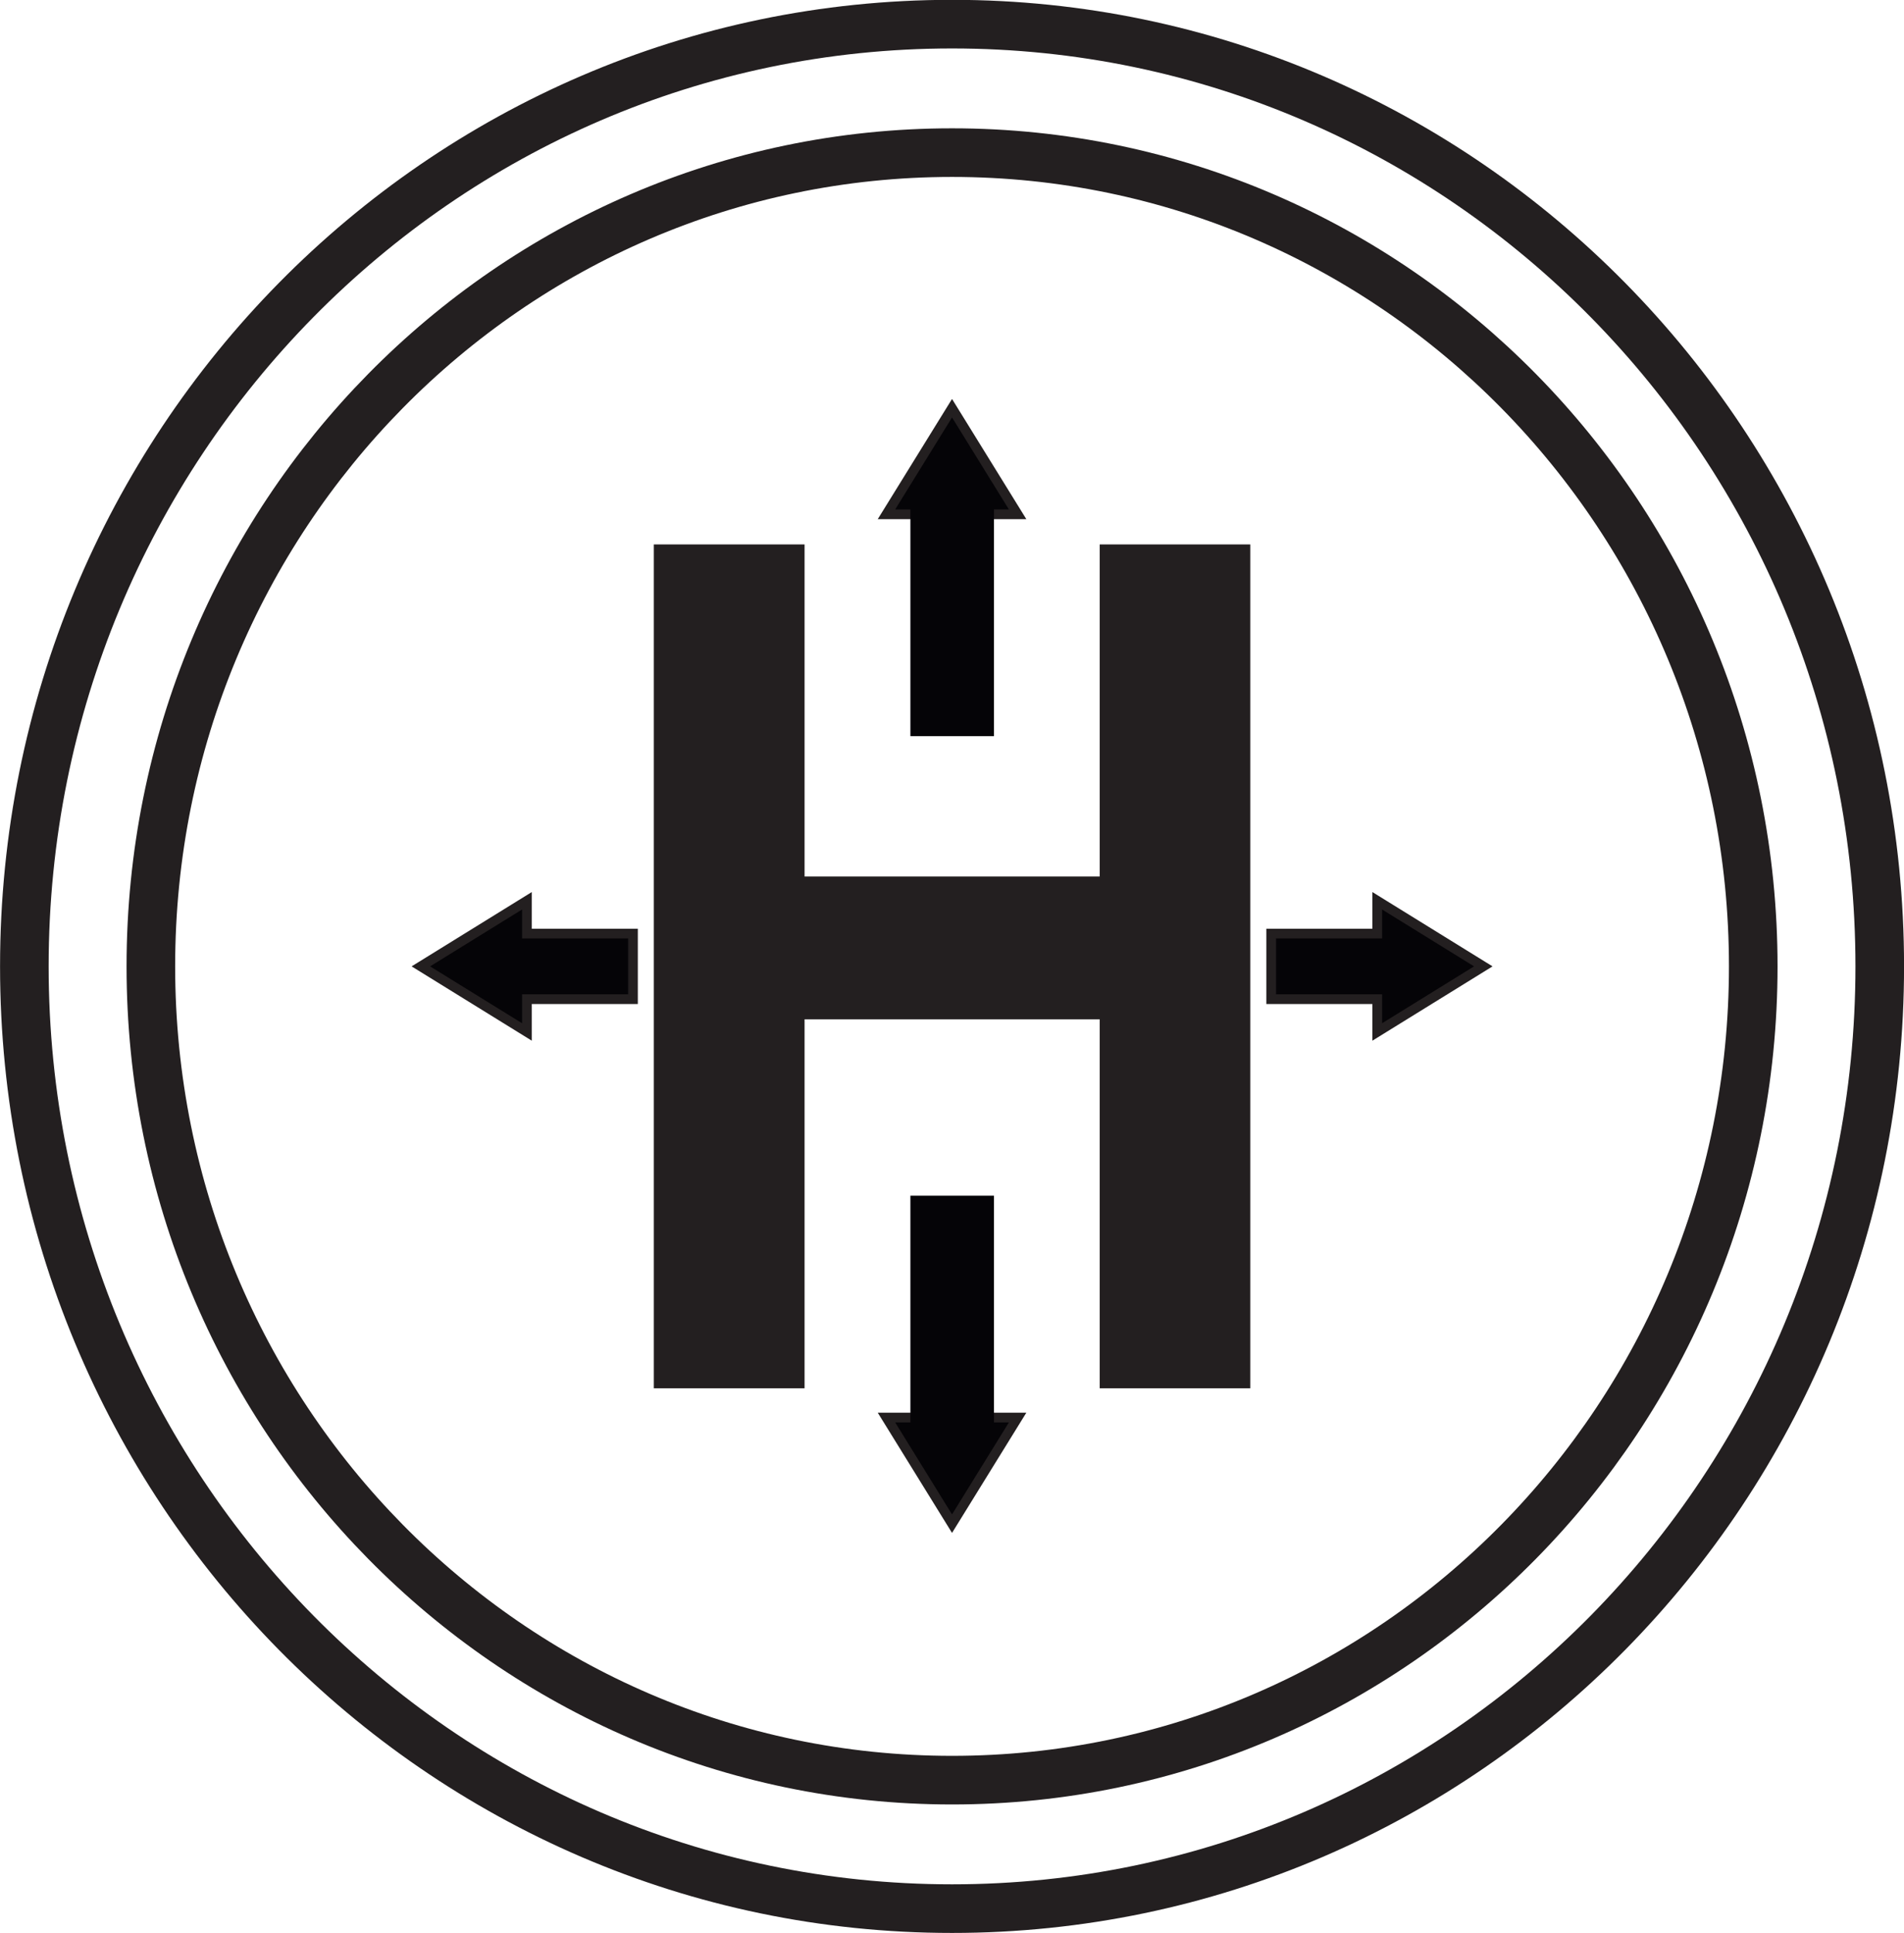
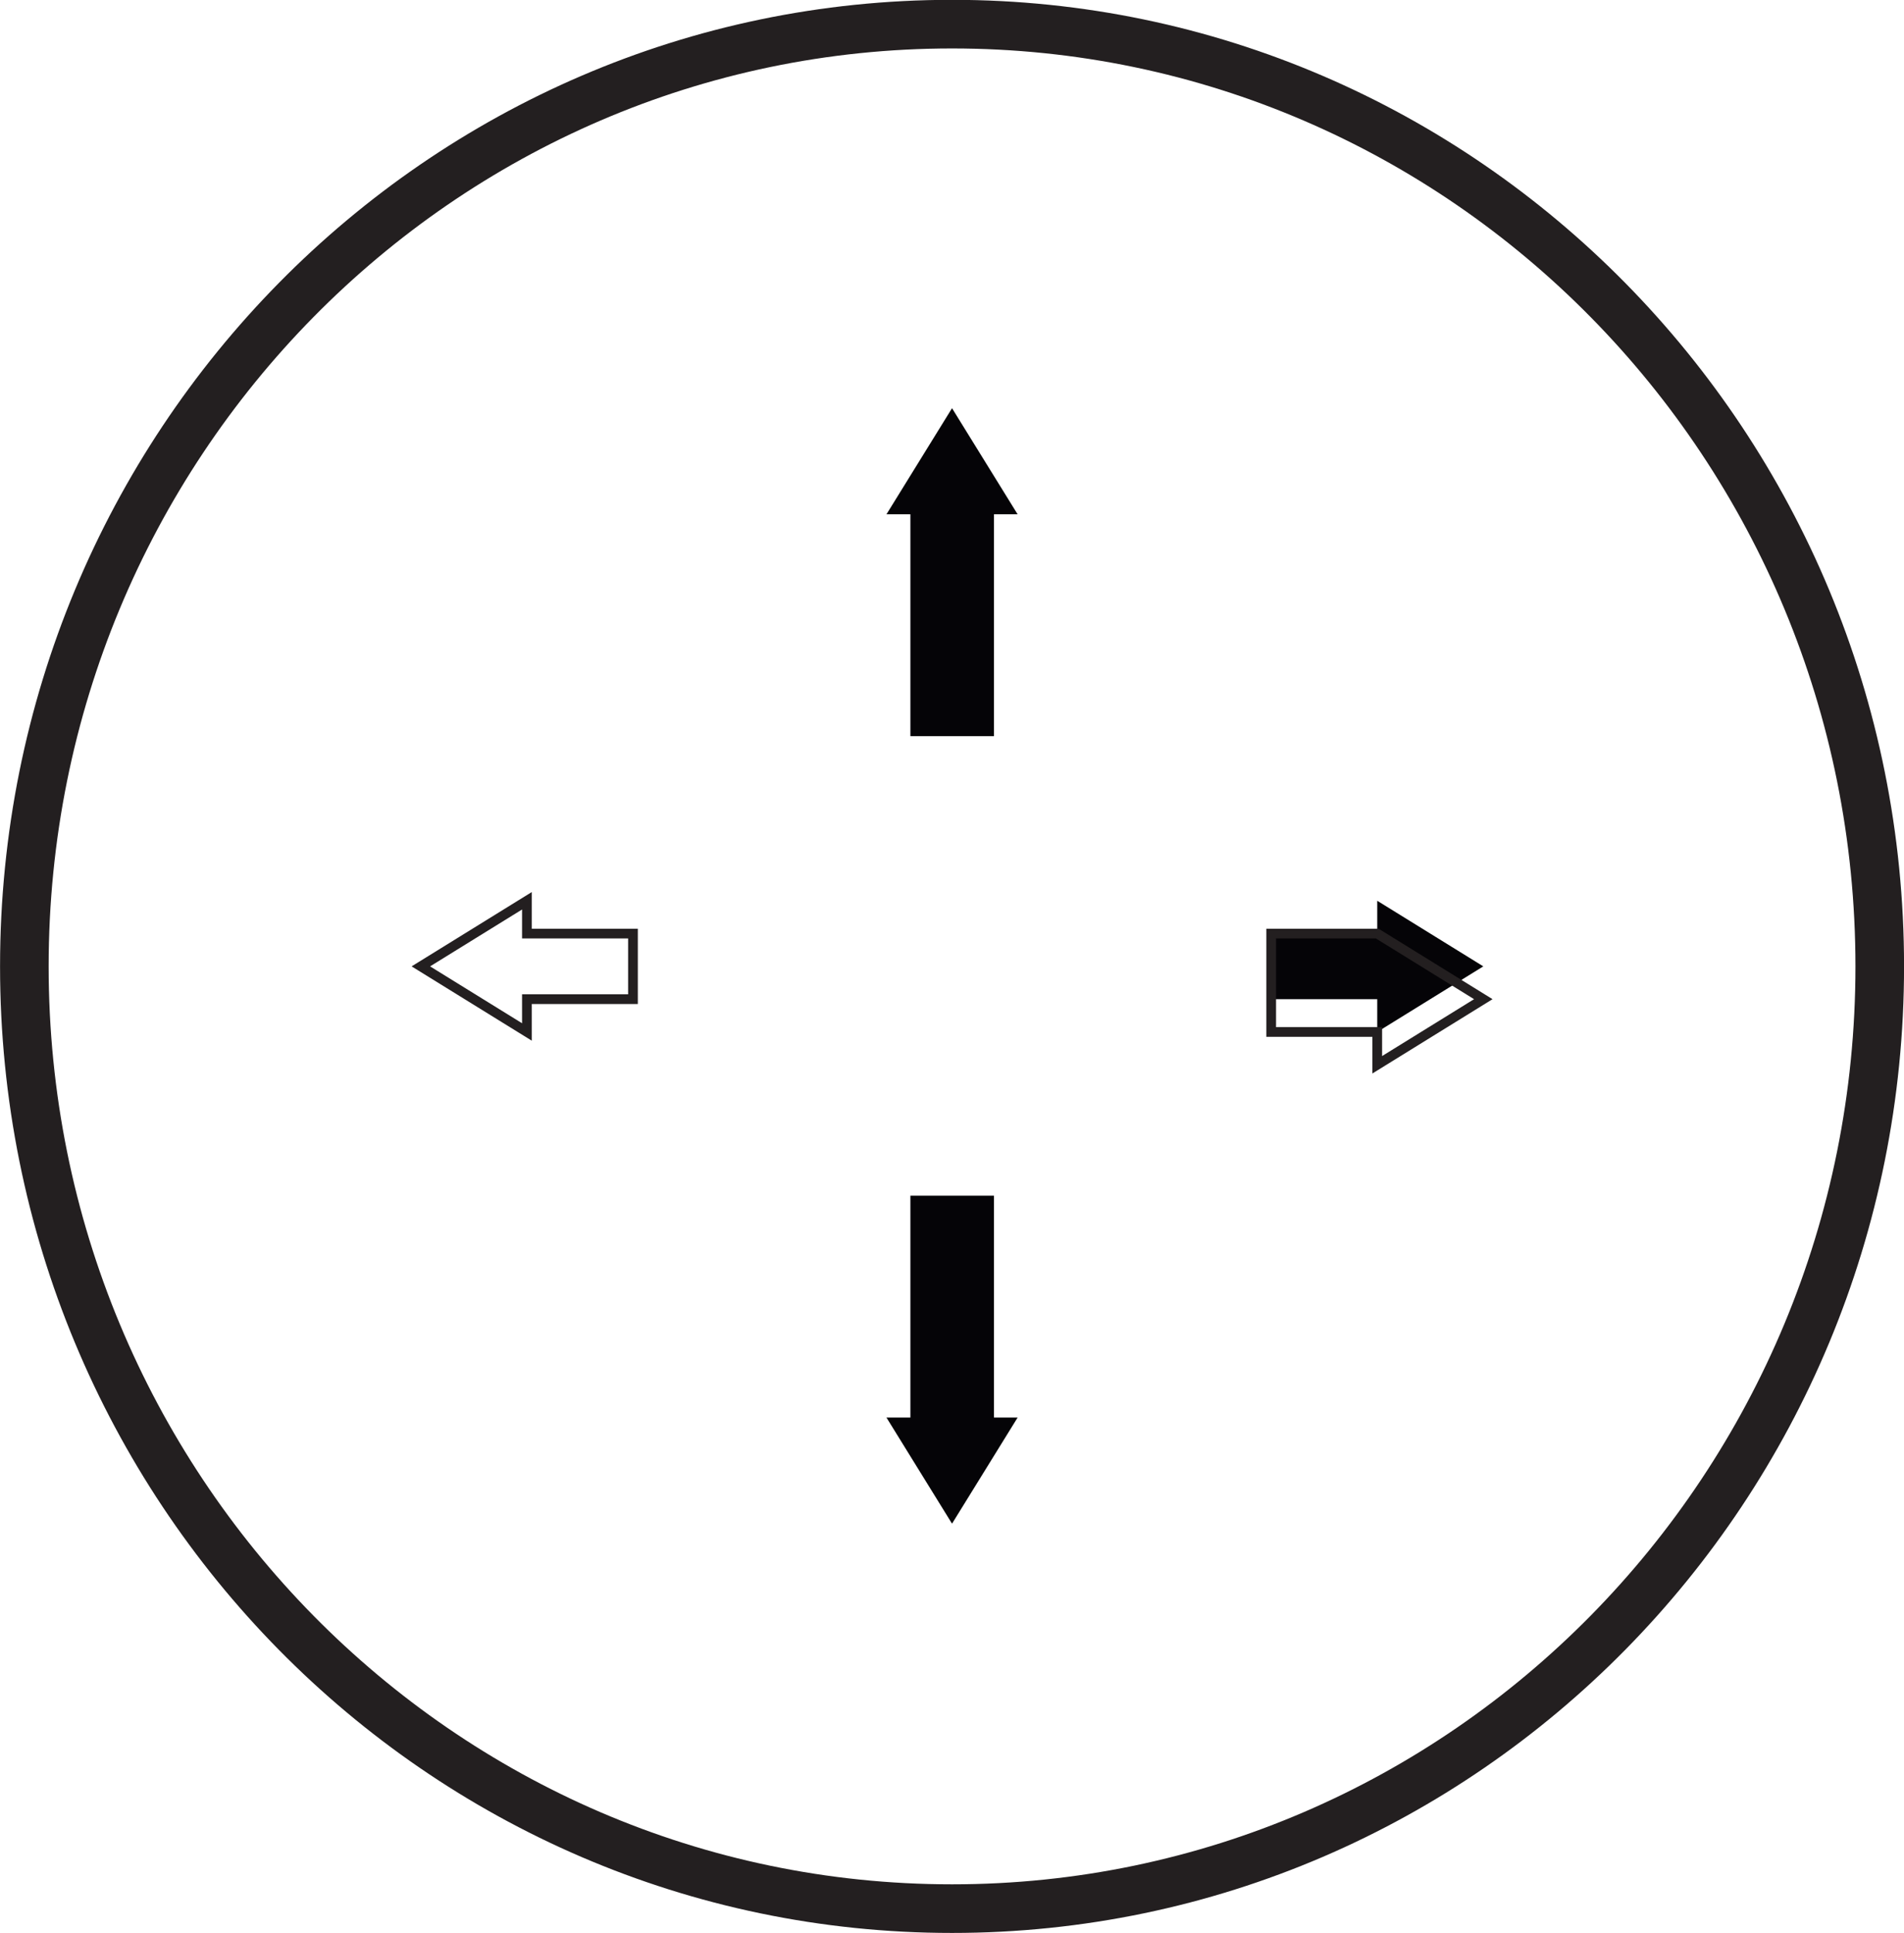
<svg xmlns="http://www.w3.org/2000/svg" xmlns:ns1="http://sodipodi.sourceforge.net/DTD/sodipodi-0.dtd" xmlns:ns2="http://www.inkscape.org/namespaces/inkscape" version="1.1" id="svg2" xml:space="preserve" width="197.072" height="200" viewBox="0 0 197.072 200" ns1:docname="germetichnaya-upakovka.svg" ns2:version="1.1.2 (0a00cf5339, 2022-02-04)">
  <defs id="defs6" />
  <ns1:namedview id="namedview4" pagecolor="#ffffff" bordercolor="#666666" borderopacity="1.0" ns2:pageshadow="2" ns2:pageopacity="0.0" ns2:pagecheckerboard="0" showgrid="false" fit-margin-top="0" fit-margin-left="0" fit-margin-right="0" fit-margin-bottom="0" ns2:zoom="1.6004465" ns2:cx="72.167361" ns2:cy="69.668058" ns2:window-width="1918" ns2:window-height="1059" ns2:window-x="0" ns2:window-y="19" ns2:window-maximized="1" ns2:current-layer="g8" />
  <g id="g8" ns2:groupmode="layer" ns2:label="ink_ext_XXXXXX" transform="matrix(1.333,0,0,-1.333,-75.08,219.194)">
    <g id="g32" transform="matrix(1.331,0,0,1.331,-18.62,-54.361)">
      <path d="m 111.847,162.978 c 29.89,0 54.12,-24.599 54.12,-54.945 0,-30.346 -24.23,-54.945 -54.12,-54.945 -29.89,0 -54.12,24.6 -54.12,54.945 0,30.346 24.23,54.945 54.12,54.945 z" style="fill:none;stroke:#231f20;stroke-width:2.835;stroke-linecap:butt;stroke-linejoin:miter;stroke-miterlimit:22.926;stroke-dasharray:none;stroke-opacity:1" id="path176" />
-       <path d="m 111.847,155.486 c 25.814,0 46.74,-21.246 46.74,-47.453 0,-26.208 -20.926,-47.453 -46.74,-47.453 -25.814,0 -46.74,21.245 -46.74,47.453 0,26.207 20.926,47.453 46.74,47.453 z" style="fill:none;stroke:#231f20;stroke-width:2.835;stroke-linecap:butt;stroke-linejoin:miter;stroke-miterlimit:22.926;stroke-dasharray:none;stroke-opacity:1" id="path178" />
-       <path d="m 94.448,83.429 v 49.21 h 8.795 v -19.364 h 17.217 v 19.364 h 8.785 V 83.429 H 120.46 V 104.946 H 103.243 V 83.429 h -8.795" style="fill:#231f20;fill-opacity:1;fill-rule:nonzero;stroke:none;stroke-width:0.1" id="path180" />
      <path d="m 113.759,128.208 v 6.188 h 1.913 l -3.826,6.187 -3.825,-6.187 h 1.913 v -6.188 h 3.825" style="fill:#050407;fill-opacity:1;fill-rule:nonzero;stroke:none;stroke-width:0.1" id="path182" />
-       <path d="m 113.759,128.208 v 6.188 h 1.913 l -3.826,6.187 -3.825,-6.187 h 1.913 v -6.188 z" style="fill:none;stroke:#231f20;stroke-width:0.567;stroke-linecap:butt;stroke-linejoin:miter;stroke-miterlimit:22.926;stroke-dasharray:none;stroke-opacity:1" id="path184" />
      <path d="m 109.418,135.033 h 4.875 v -13.575 h -4.875 v 13.575" style="fill:#050407;fill-opacity:1;fill-rule:evenodd;stroke:none;stroke-width:0.1" id="path186" />
      <path d="m 113.759,87.911 v -6.187 h 1.913 l -3.826,-6.188 -3.825,6.188 h 1.913 v 6.187 h 3.825" style="fill:#050407;fill-opacity:1;fill-rule:nonzero;stroke:none;stroke-width:0.1" id="path188" />
-       <path d="m 113.759,87.911 v -6.187 h 1.913 l -3.826,-6.188 -3.825,6.188 h 1.913 v 6.187 z" style="fill:none;stroke:#231f20;stroke-width:0.567;stroke-linecap:butt;stroke-linejoin:miter;stroke-miterlimit:22.926;stroke-dasharray:none;stroke-opacity:1" id="path190" />
      <path d="m 109.418,81.086 h 4.875 v 13.575 h -4.875 v -13.575" style="fill:#050407;fill-opacity:1;fill-rule:evenodd;stroke:none;stroke-width:0.1" id="path192" />
      <path d="m 130.465,109.946 h 6.187 v 1.913 l 6.187,-3.825 -6.187,-3.825 v 1.912 h -6.187 v 3.825" style="fill:#050407;fill-opacity:1;fill-rule:nonzero;stroke:none;stroke-width:0.1" id="path194" />
-       <path d="m 130.465,109.946 h 6.187 v 1.913 l 6.187,-3.825 -6.187,-3.825 v 1.912 h -6.187 z" style="fill:none;stroke:#231f20;stroke-width:0.567;stroke-linecap:butt;stroke-linejoin:miter;stroke-miterlimit:22.926;stroke-dasharray:none;stroke-opacity:1" id="path196" />
-       <path d="m 93.233,109.946 h -6.187 v 1.913 l -6.188,-3.825 6.188,-3.825 v 1.912 h 6.187 v 3.825" style="fill:#050407;fill-opacity:1;fill-rule:nonzero;stroke:none;stroke-width:0.1" id="path198" />
+       <path d="m 130.465,109.946 h 6.187 l 6.187,-3.825 -6.187,-3.825 v 1.912 h -6.187 z" style="fill:none;stroke:#231f20;stroke-width:0.567;stroke-linecap:butt;stroke-linejoin:miter;stroke-miterlimit:22.926;stroke-dasharray:none;stroke-opacity:1" id="path196" />
      <path d="m 93.233,109.946 h -6.187 v 1.913 l -6.188,-3.825 6.188,-3.825 v 1.912 h 6.187 z" style="fill:none;stroke:#231f20;stroke-width:0.567;stroke-linecap:butt;stroke-linejoin:miter;stroke-miterlimit:22.926;stroke-dasharray:none;stroke-opacity:1" id="path200" />
    </g>
  </g>
</svg>